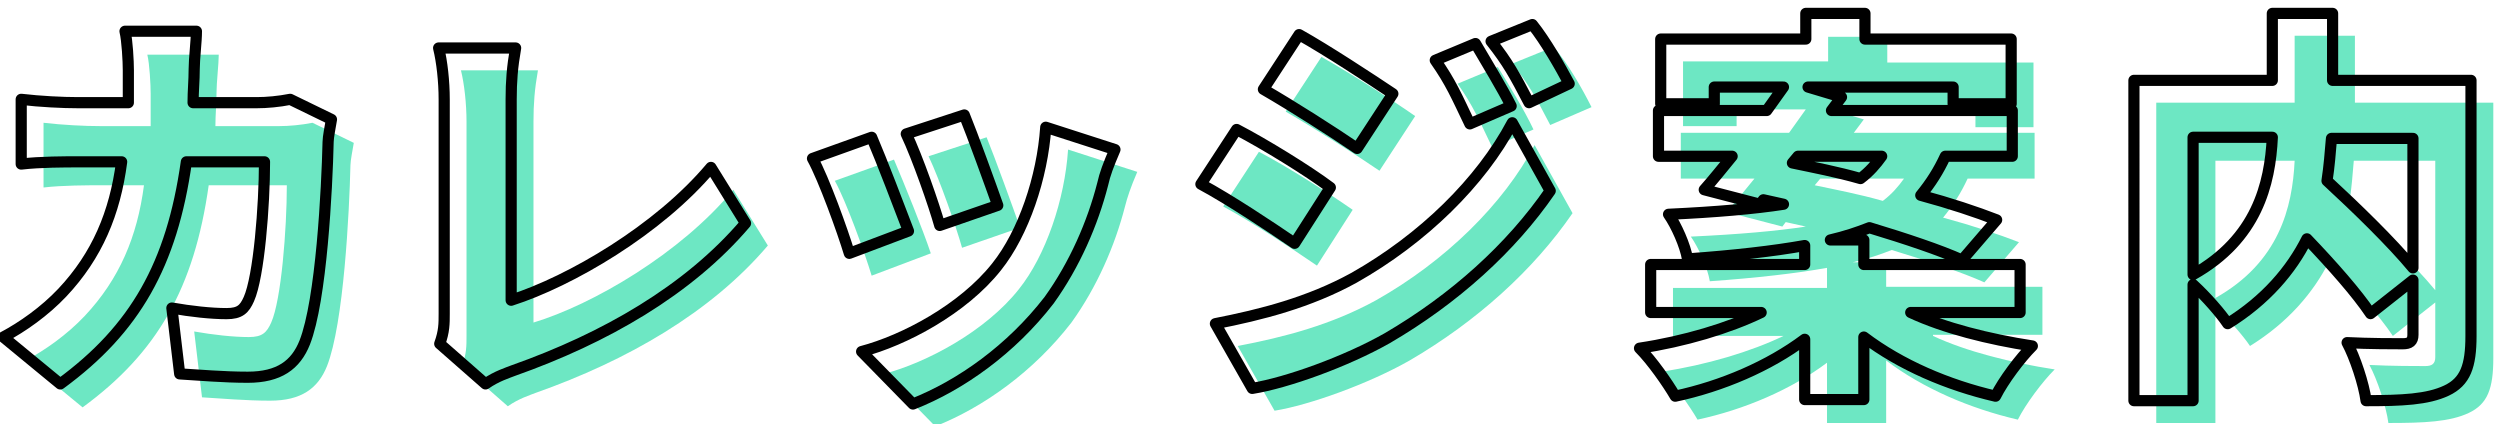
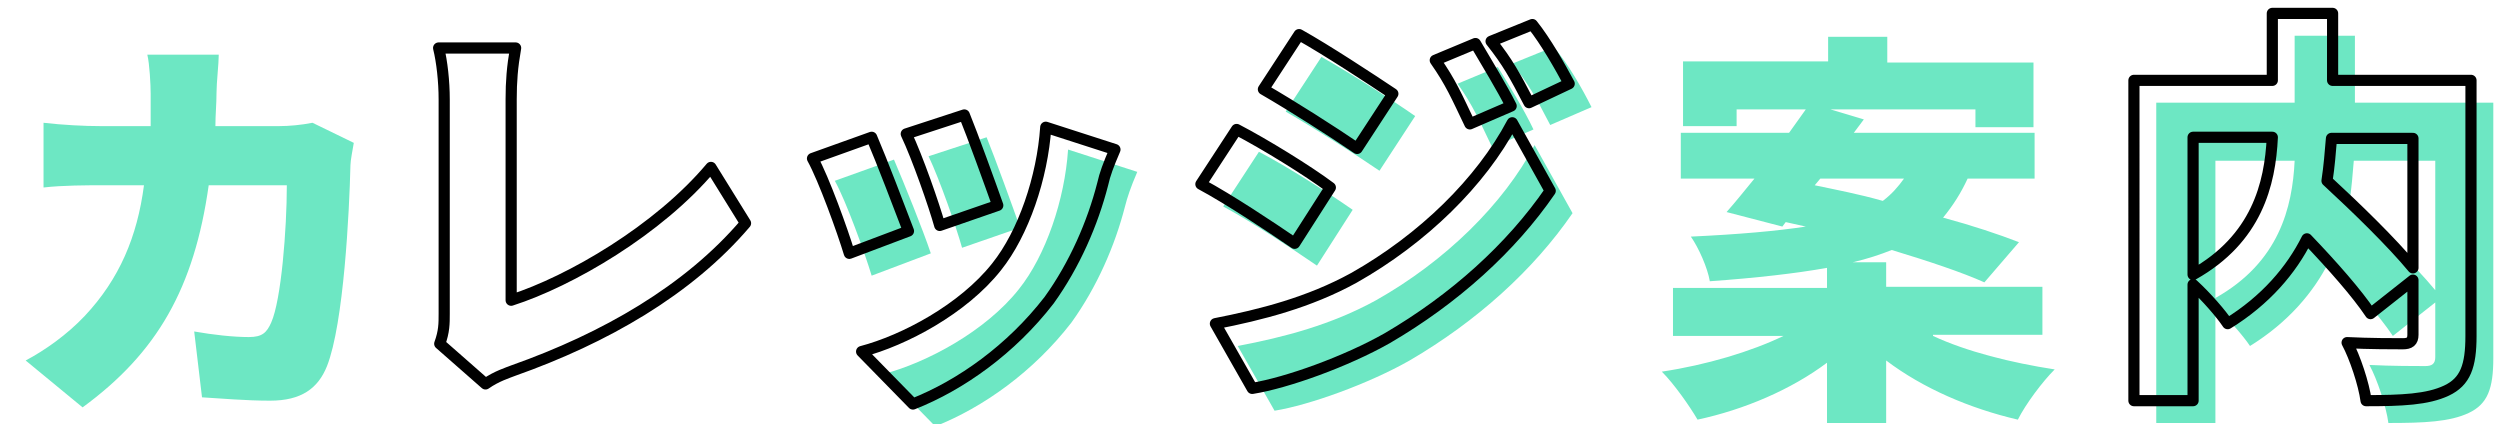
<svg xmlns="http://www.w3.org/2000/svg" version="1.1" id="レイヤー_1" x="0px" y="0px" viewBox="0 0 224 38" style="enable-background:new 0 0 224 38;" xml:space="preserve">
  <style type="text/css">
	.st0{fill:#6DE7C3;}
	.st1{fill:none;stroke:#000000;stroke-linecap:round;stroke-linejoin:round;stroke-miterlimit:10;}
</style>
  <g>
    <g>
      <path class="st0" d="M19.4,8.3c0,1-0.1,2-0.1,3H25c0.9,0,2-0.1,3-0.3l3.7,1.8c-0.1,0.6-0.3,1.6-0.3,2c-0.1,4.2-0.6,14.2-2.1,18    c-0.8,2-2.3,3.1-5.1,3.1c-2.2,0-4.4-0.2-6.1-0.3l-0.7-5.9c1.7,0.3,3.5,0.5,4.9,0.5c1.2,0,1.6-0.4,2-1.3c0.9-2,1.4-8.4,1.4-12.3h-7    c-1.3,9.2-4.6,15-11.3,19.9l-5.1-4.2c1.7-0.9,3.7-2.3,5.3-4c3.1-3.3,4.7-7.1,5.3-11.7H9c-1.1,0-3.4,0-5.1,0.2v-5.8    c1.7,0.2,3.7,0.3,5.1,0.3h4.5c0-0.9,0-1.9,0-2.9c0-0.8-0.1-2.7-0.3-3.5h6.4C19.6,5.7,19.4,7.4,19.4,8.3z" />
-       <path class="st0" d="M41.8,30.1V10.9c0-1.6-0.2-3.4-0.5-4.6h6.9c-0.3,1.7-0.4,3-0.4,4.6v18C53.1,27.3,61,22.7,65.7,17l3.1,5    c-5.1,6-12.6,10.3-20.8,13.2c-0.5,0.2-1.5,0.5-2.5,1.2l-4.1-3.6C41.8,31.7,41.8,31,41.8,30.1z" />
      <path class="st0" d="M83.4,22.7l-5.3,2c-0.6-2-2.3-6.7-3.3-8.5l5.3-1.9C81,16.4,82.7,20.6,83.4,22.7z M100.8,18.5    c-0.9,3.5-2.5,7.2-4.8,10.4c-3.4,4.4-7.9,7.6-12.2,9.3l-4.6-4.7c3.8-1,9.1-3.8,12.1-7.6c2.4-3,4.1-8,4.4-12.5l6.2,2    C101.3,16.8,101,17.7,100.8,18.5z M91.4,20.4l-5.2,1.8c-0.5-1.8-2-6.1-3-8.2l5.2-1.7C89.1,14,90.8,18.7,91.4,20.4z" />
      <path class="st0" d="M121.2,18.8l-3.2,5c-2.2-1.5-5.8-3.9-8.4-5.3l3.2-4.9C115.3,14.9,119.2,17.4,121.2,18.8z M123.3,26.9    c6.2-3.5,11.4-8.6,14.2-13.9l3.4,6.1c-3.5,5.1-8.6,9.7-14.6,13.2c-3.7,2.1-9,4-12.1,4.5l-3.3-5.8    C115.1,30.2,119.3,29.1,123.3,26.9z M126.8,10.4l-3.2,4.9c-2.2-1.5-5.8-3.8-8.4-5.3l3.2-4.9C120.9,6.5,124.8,9,126.8,10.4z     M137.4,11.6l-3.7,1.6c-1.2-2.5-1.7-3.7-3.1-5.7l3.6-1.5C135.2,7.6,136.6,9.9,137.4,11.6z M142.6,9.6l-3.7,1.6    c-1.3-2.5-1.9-3.6-3.4-5.5l3.7-1.5C140.5,5.7,141.8,8,142.6,9.6z" />
      <path class="st0" d="M173.2,30.1c3,1.4,7,2.4,10.9,3c-1.1,1.1-2.6,3.1-3.3,4.5c-4.3-1-8.5-2.8-11.8-5.3v5.6h-5.3v-5.4    c-3.2,2.4-7.4,4.2-11.6,5.1c-0.7-1.2-2.1-3.2-3.2-4.3c4-0.6,8-1.8,10.9-3.2h-9.9v-4.3h13.8V24c-2.8,0.5-6.3,0.9-10.5,1.2    c-0.2-1.2-1-3-1.7-4c4.3-0.2,7.7-0.5,10.3-0.9l-1.8-0.4l-0.3,0.4l-5-1.3c0.8-0.9,1.6-1.9,2.5-3h-6.6v-4.1h9.7    c0.5-0.7,1-1.4,1.5-2.1h-6.2v1.5h-4.8V5.5h13V3.3h5.3v2.3h13.1v5.8H177V9.8H164l3,0.9l-0.9,1.2h16.2V16h-6    c-0.6,1.3-1.3,2.4-2.2,3.5c2.6,0.7,5,1.5,6.8,2.2l-3.1,3.6c-2-0.9-5-1.9-8.3-2.9c-1,0.4-2.2,0.8-3.5,1.1h3v2.2H183v4.3H173.2z     M162.6,16.6c1.9,0.4,4,0.8,6.1,1.4c0.8-0.6,1.4-1.3,1.9-2h-7.5L162.6,16.6z" />
      <path class="st0" d="M223.4,32.1c0,2.7-0.5,4.1-2.2,4.9c-1.7,0.8-4,0.9-7.2,0.9c-0.2-1.5-1-3.9-1.7-5.2c1.9,0.1,4.3,0.1,5,0.1    c0.6,0,0.9-0.2,0.9-0.8v-4.9l-3.8,3c-1.2-1.8-3.4-4.3-5.7-6.7c-1.4,2.8-3.7,5.5-7.1,7.6c-0.6-0.9-1.9-2.4-3.1-3.5v10.4h-5.3V9.2    h12.4v-6h5.4v6h12.4V32.1z M198.5,26.7c5.7-3.2,6.9-8.1,7.1-12.3h-7.1V26.7z M210.9,14.4c-0.1,1.2-0.2,2.5-0.4,3.8    c2.6,2.4,5.8,5.5,7.7,7.8V14.4H210.9z" />
    </g>
    <g>
-       <path class="st1" d="M17.4,6.2c0,1-0.1,2-0.1,3H23c0.9,0,2-0.1,3-0.3l3.7,1.8c-0.1,0.6-0.3,1.6-0.3,2c-0.1,4.2-0.6,14.2-2.1,18    c-0.8,2-2.3,3.1-5.1,3.1c-2.2,0-4.4-0.2-6.1-0.3l-0.7-5.9c1.7,0.3,3.5,0.5,4.9,0.5c1.2,0,1.6-0.4,2-1.3c0.9-2,1.4-8.4,1.4-12.3h-7    c-1.3,9.2-4.6,15-11.3,19.9l-5.1-4.2c1.7-0.9,3.7-2.3,5.3-4c3.1-3.3,4.7-7.1,5.3-11.7H7c-1.1,0-3.4,0-5.1,0.2V8.9    C3.6,9.1,5.6,9.2,7,9.2h4.5c0-0.9,0-1.9,0-2.9c0-0.8-0.1-2.7-0.3-3.5h6.4C17.6,3.7,17.4,5.3,17.4,6.2z" />
      <path class="st1" d="M39.8,28.1V8.9c0-1.6-0.2-3.4-0.5-4.6h6.9c-0.3,1.7-0.4,3-0.4,4.6v18C51.1,25.2,59,20.6,63.7,15l3.1,5    c-5.1,6-12.6,10.3-20.8,13.2c-0.5,0.2-1.5,0.5-2.5,1.2l-4.1-3.6C39.8,29.7,39.8,29,39.8,28.1z" />
      <path class="st1" d="M81.4,20.7l-5.3,2c-0.6-2-2.3-6.7-3.3-8.5l5.3-1.9C79,14.4,80.6,18.6,81.4,20.7z M98.8,16.5    c-0.9,3.5-2.5,7.2-4.8,10.4c-3.4,4.4-7.9,7.6-12.2,9.3l-4.6-4.7c3.8-1,9.1-3.8,12.1-7.6c2.4-3,4.1-8,4.4-12.5l6.2,2    C99.3,14.8,99,15.6,98.8,16.5z M89.4,18.4l-5.2,1.8c-0.5-1.8-2-6.1-3-8.2l5.2-1.7C87.1,12,88.8,16.7,89.4,18.4z" />
      <path class="st1" d="M119.2,16.8l-3.2,5c-2.2-1.5-5.8-3.9-8.4-5.3l3.2-4.9C113.3,12.9,117.2,15.3,119.2,16.8z M121.3,24.9    c6.2-3.5,11.4-8.6,14.2-13.9l3.4,6.1c-3.5,5.1-8.6,9.7-14.6,13.2c-3.7,2.1-9,4-12.1,4.5l-3.3-5.8C113,28.2,117.3,27.1,121.3,24.9z     M124.8,8.4l-3.2,4.9c-2.2-1.5-5.8-3.8-8.4-5.3l3.2-4.9C118.9,4.5,122.7,7,124.8,8.4z M135.4,9.5l-3.7,1.6    c-1.2-2.5-1.7-3.7-3.1-5.7l3.6-1.5C133.2,5.6,134.6,7.9,135.4,9.5z M140.6,7.5L137,9.2c-1.3-2.5-1.9-3.6-3.4-5.5l3.7-1.5    C138.5,3.7,139.8,6,140.6,7.5z" />
-       <path class="st1" d="M171.2,28c3,1.4,7,2.4,10.9,3c-1.1,1.1-2.6,3.1-3.3,4.5c-4.3-1-8.5-2.8-11.8-5.3v5.6h-5.3v-5.4    c-3.2,2.4-7.4,4.2-11.6,5.1c-0.7-1.2-2.1-3.2-3.2-4.3c4-0.6,8-1.8,10.9-3.2h-9.9v-4.3h13.8V22c-2.8,0.5-6.3,0.9-10.5,1.2    c-0.2-1.2-1-3-1.7-4c4.3-0.2,7.7-0.5,10.3-0.9l-1.8-0.4l-0.3,0.4l-5-1.3c0.8-0.9,1.6-1.9,2.5-3h-6.6V9.9h9.7    c0.5-0.7,1-1.4,1.5-2.1h-6.2v1.5h-4.8V3.5h13V1.2h5.3v2.3h13.1v5.8H175V7.8H162l3,0.9l-0.9,1.2h16.2V14h-6    c-0.6,1.3-1.3,2.4-2.2,3.5c2.6,0.7,5,1.5,6.8,2.2l-3.1,3.6c-2-0.9-5-1.9-8.3-2.9c-1,0.4-2.2,0.8-3.5,1.1h3v2.2H181V28H171.2z     M160.6,14.6c1.9,0.4,4,0.8,6.1,1.4c0.8-0.6,1.4-1.3,1.9-2h-7.5L160.6,14.6z" />
      <path class="st1" d="M221.4,30.1c0,2.7-0.5,4.1-2.2,4.9c-1.7,0.8-4,0.9-7.2,0.9c-0.2-1.5-1-3.9-1.7-5.2c1.9,0.1,4.3,0.1,5,0.1    c0.6,0,0.9-0.2,0.9-0.8v-4.9l-3.8,3c-1.2-1.8-3.4-4.3-5.7-6.7c-1.4,2.8-3.7,5.5-7.1,7.6c-0.6-0.9-1.9-2.4-3.1-3.5v10.4h-5.3V7.2    h12.4v-6h5.4v6h12.4V30.1z M196.5,24.6c5.7-3.2,6.9-8.1,7.1-12.3h-7.1V24.6z M208.9,12.4c-0.1,1.2-0.2,2.5-0.4,3.8    c2.6,2.4,5.8,5.5,7.7,7.8V12.4H208.9z" />
    </g>
  </g>
</svg>